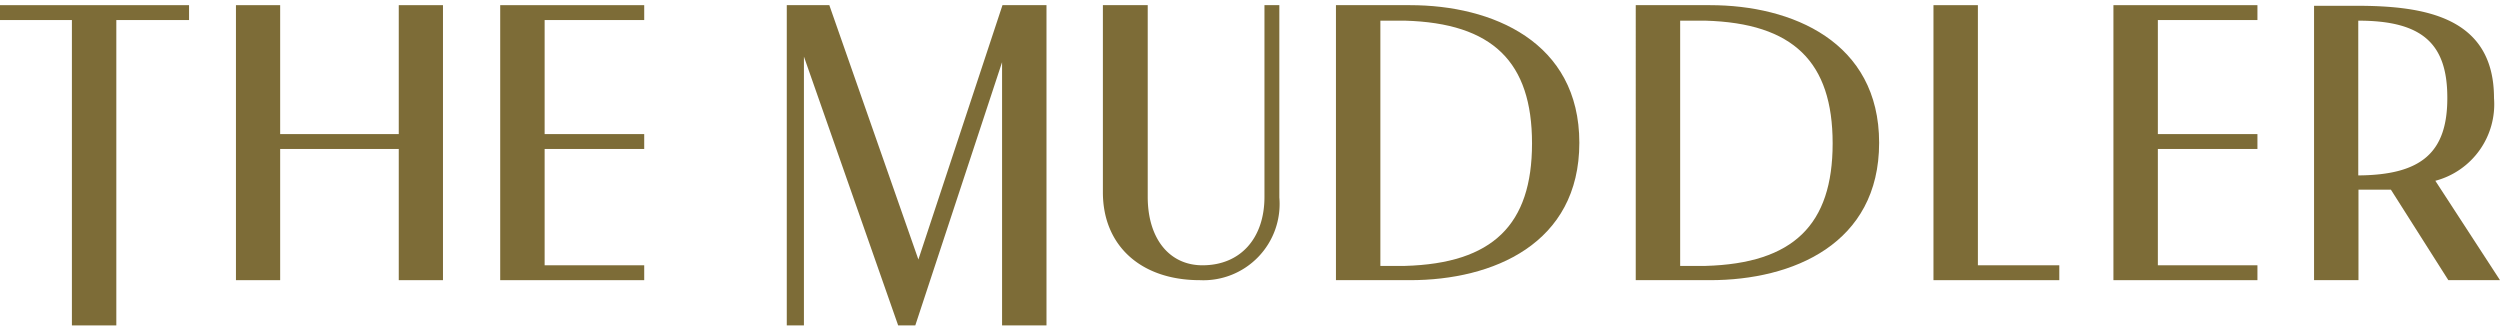
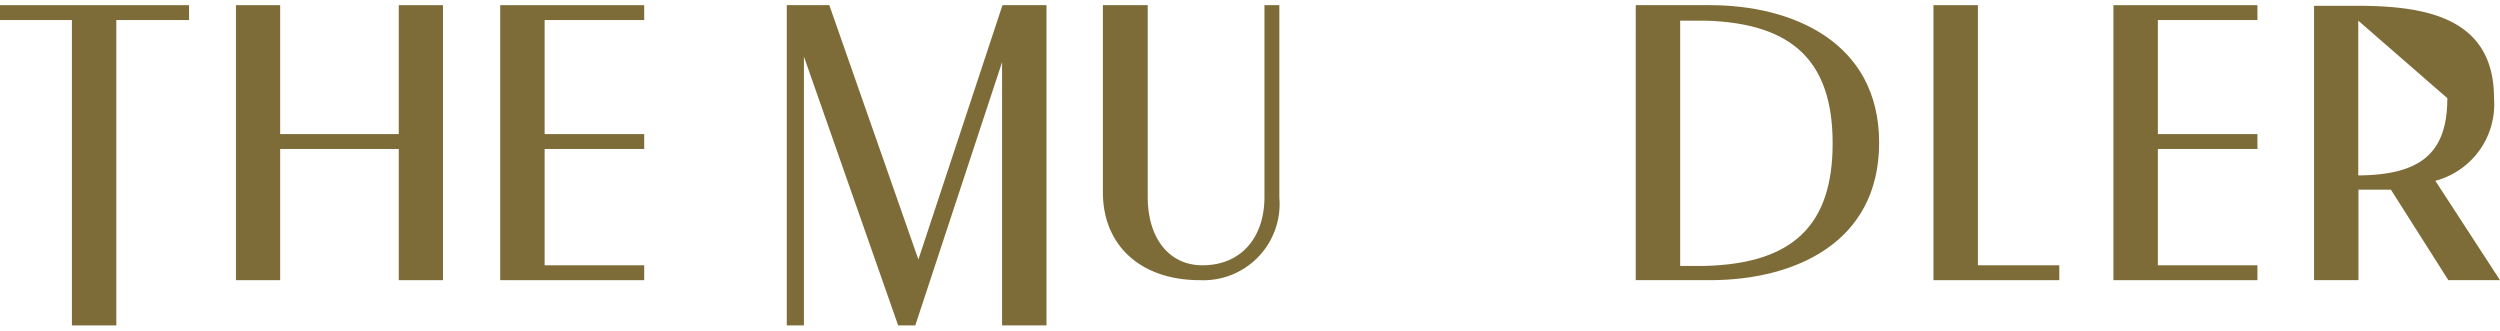
<svg xmlns="http://www.w3.org/2000/svg" id="Layer_1" data-name="Layer 1" viewBox="0 0 121 16">
  <defs>
    <style>.cls-1{fill:#7d6c37;}</style>
  </defs>
  <title>2Artboard 1</title>
  <polygon class="cls-1" points="0 0.25 0 0.97 3.48 0.97 3.48 15.75 5.63 15.75 5.63 0.97 9.15 0.97 9.15 0.25 0 0.25" />
  <polygon class="cls-1" points="19.3 0.25 19.3 6.49 13.56 6.49 13.56 0.25 11.42 0.25 11.42 13.56 13.56 13.56 13.56 7.21 19.3 7.21 19.3 13.56 21.44 13.56 21.44 0.25 19.3 0.25" />
  <polygon class="cls-1" points="31.18 0.97 31.18 0.25 24.21 0.25 24.21 13.56 31.18 13.56 31.18 12.84 26.36 12.84 26.36 7.21 31.18 7.21 31.18 6.49 26.36 6.49 26.36 0.97 31.18 0.97" />
  <polygon class="cls-1" points="48.52 0.25 44.45 12.56 40.16 0.31 40.14 0.25 38.08 0.25 38.08 15.75 38.91 15.75 38.91 2.74 43.45 15.69 43.47 15.75 44.3 15.75 48.5 3.01 48.5 15.75 50.65 15.75 50.65 0.25 48.52 0.25" />
  <path class="cls-1" d="M61.2.25V9.53c0,2-1.16,3.31-3,3.31-1.61,0-2.65-1.3-2.65-3.31V.25H53.38V9.31c0,2.58,1.84,4.25,4.69,4.25a3.69,3.69,0,0,0,3.85-4V.25Z" />
-   <path class="cls-1" d="M68.25.25H64.66V13.56h3.59c4,0,8.19-1.75,8.19-6.65S72.21.25,68.25.25ZM66.81,1H68c4.25.12,6.15,2,6.15,5.94s-1.9,5.81-6.15,5.93H66.81Z" />
  <path class="cls-1" d="M82.77.25h-3.6V13.56h3.6c4,0,8.18-1.75,8.18-6.65S86.72.25,82.77.25ZM81.32,1h1.22c4.26.12,6.16,2,6.16,5.94s-1.9,5.81-6.15,5.93H81.32Z" />
  <polygon class="cls-1" points="95.73 12.84 95.73 0.25 93.58 0.25 93.58 13.56 99.67 13.56 99.67 12.84 95.73 12.84" />
  <polygon class="cls-1" points="109.26 0.97 109.26 0.25 102.29 0.25 102.29 13.56 109.26 13.56 109.26 12.84 104.44 12.84 104.44 7.21 109.26 7.21 109.26 6.49 104.44 6.49 104.44 0.97 109.26 0.97" />
-   <path class="cls-1" d="M117.87,8.75a3.83,3.83,0,0,0,2.84-4c0-3.94-3.37-4.47-6.66-4.47H112V13.56h2.15V9.18c.52,0,1,0,1.57,0l2.78,4.38,0,0H121Zm.58-4c0,2.63-1.25,3.72-4.31,3.74V1C117.2,1,118.45,2.08,118.45,4.72Z" />
+   <path class="cls-1" d="M117.87,8.75a3.83,3.83,0,0,0,2.84-4c0-3.94-3.37-4.47-6.66-4.47H112V13.56h2.15V9.18c.52,0,1,0,1.57,0l2.78,4.38,0,0H121Zm.58-4c0,2.63-1.25,3.72-4.31,3.74V1Z" />
</svg>